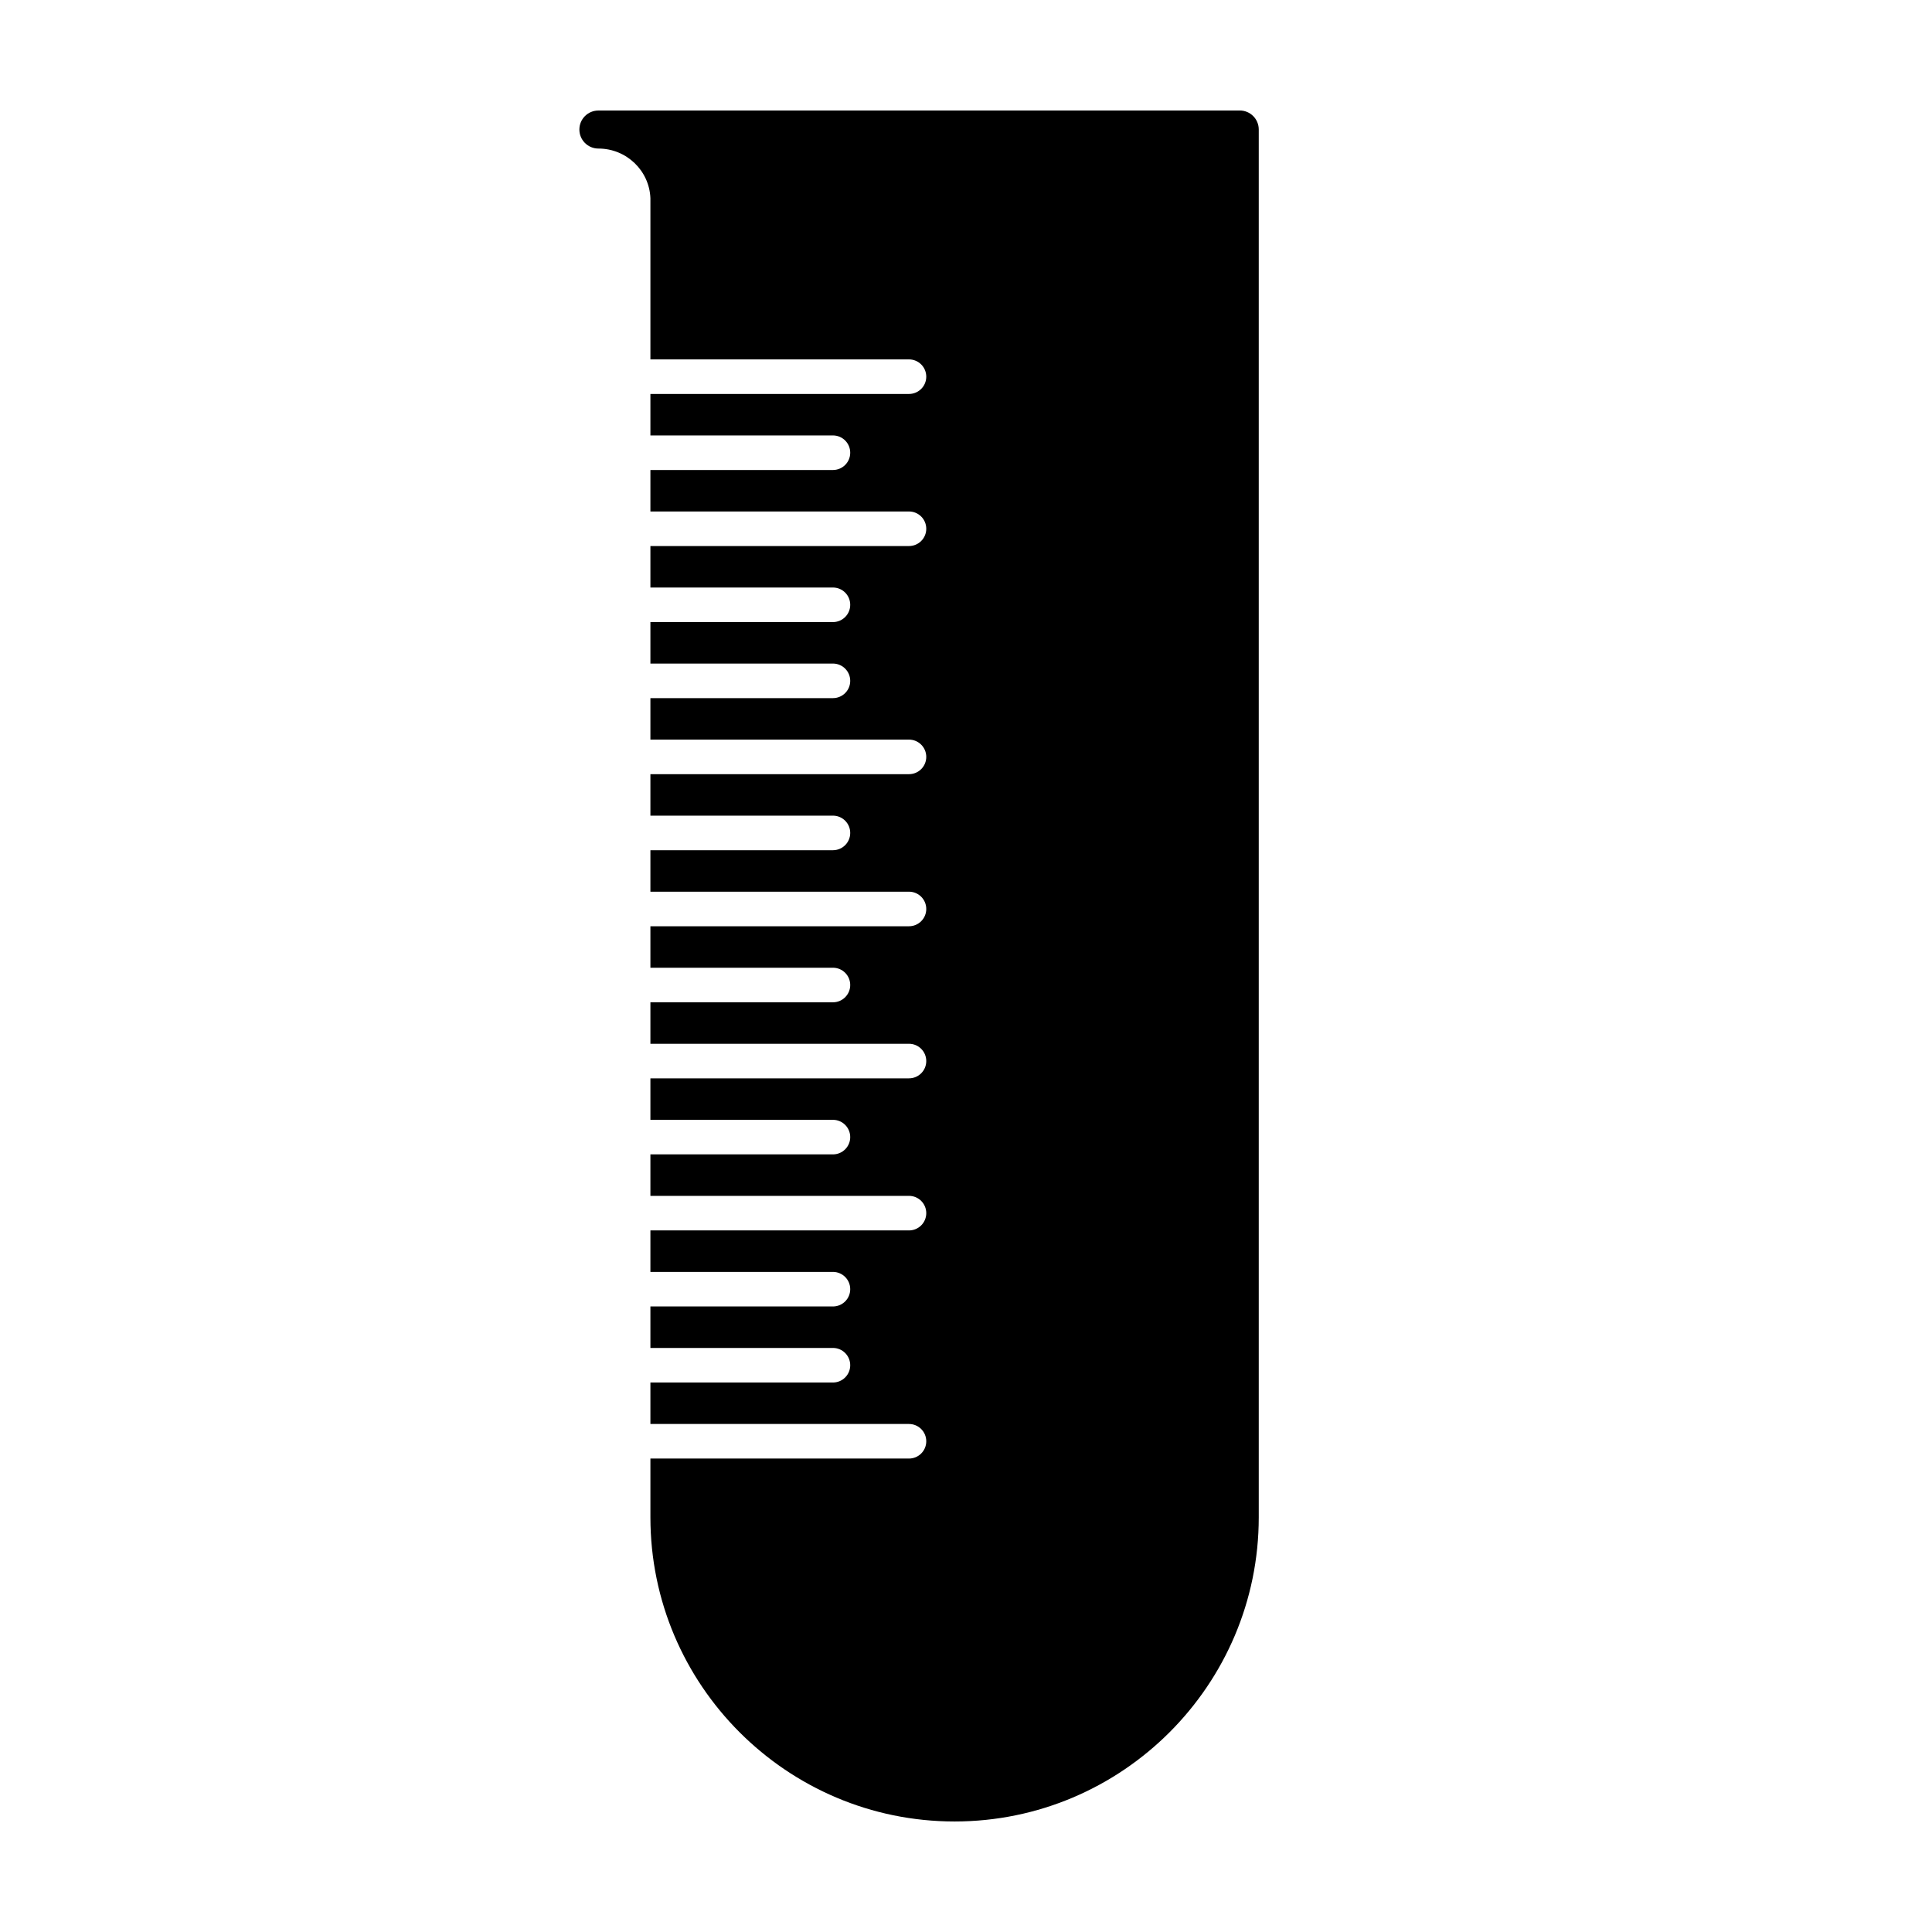
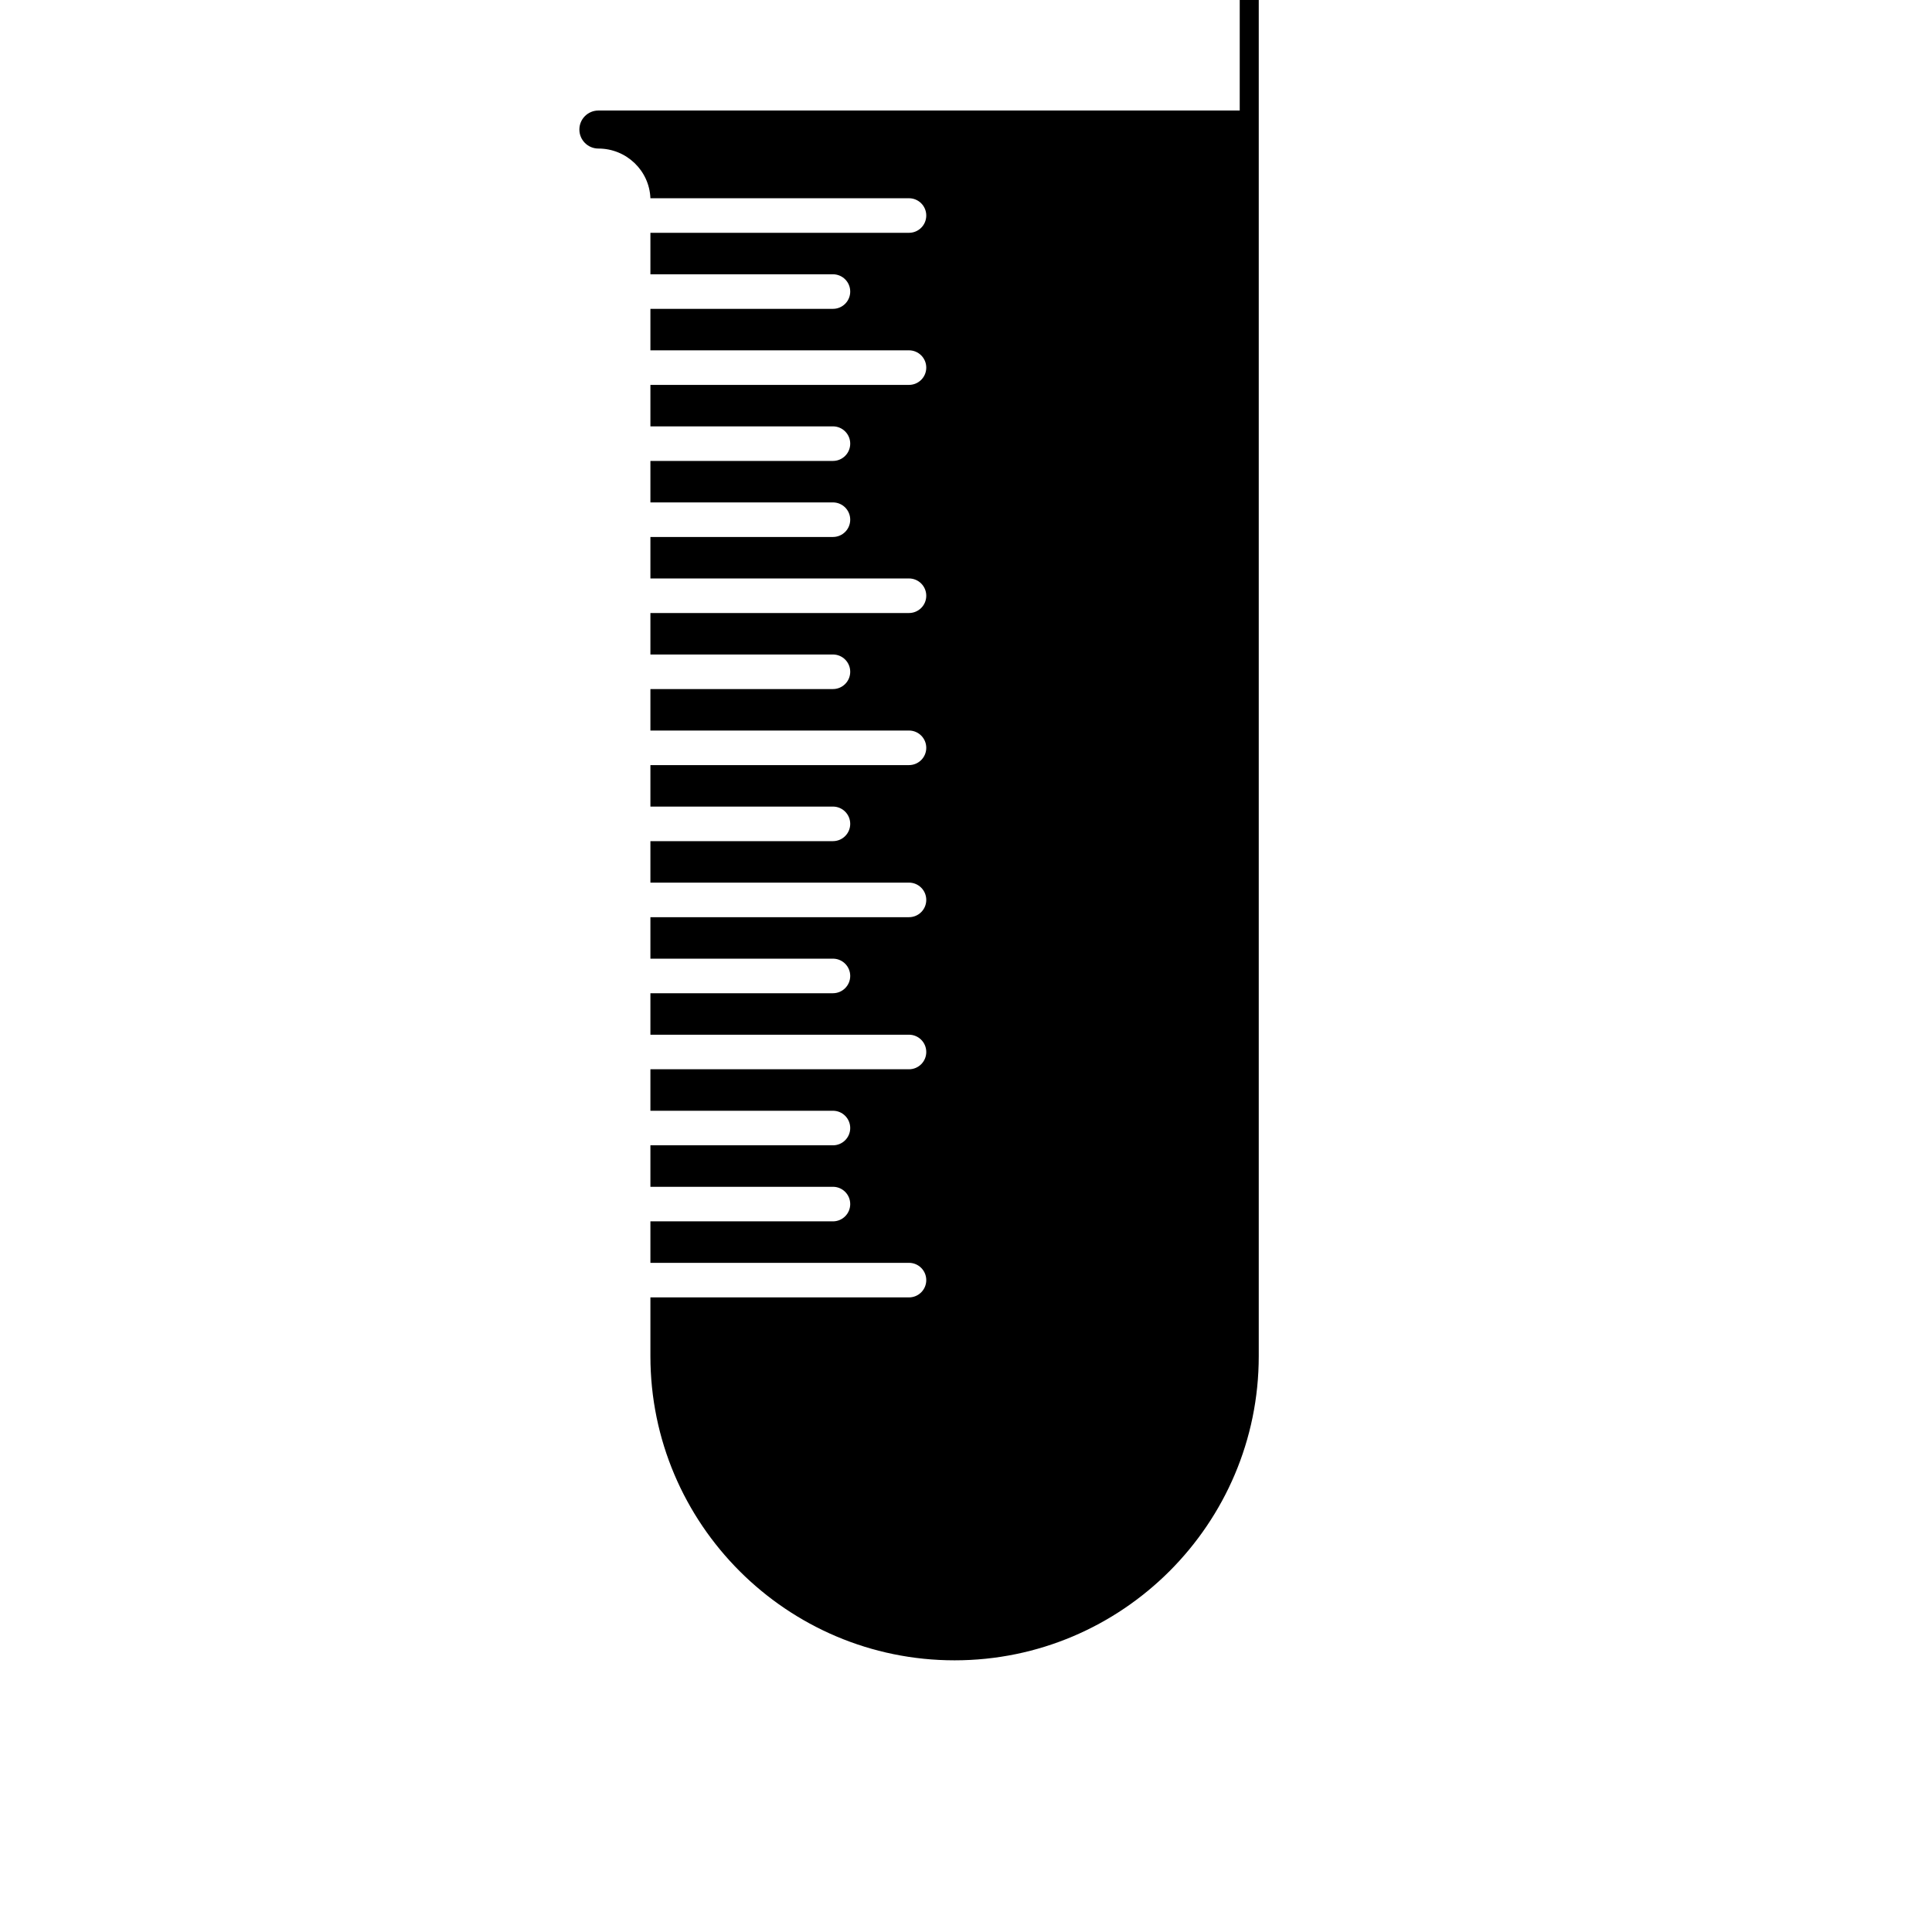
<svg xmlns="http://www.w3.org/2000/svg" fill="#000000" width="800px" height="800px" version="1.1" viewBox="144 144 512 512">
-   <path d="m472.54 173.29h-169.96c-2.781 0-5.039 2.258-5.039 5.039s2.258 5.039 5.039 5.039c7.457 0 13.516 5.871 13.785 13.168v42.707h68.527c2.527 0 4.578 2.051 4.578 4.578 0.004 2.531-2.047 4.582-4.578 4.582h-68.527v10.992h48.375c2.527 0 4.578 2.051 4.578 4.578 0.004 2.531-2.047 4.582-4.578 4.582h-48.375v10.992h68.527c2.527 0 4.578 2.051 4.578 4.578 0.004 2.531-2.047 4.582-4.578 4.582h-68.527v10.992h48.375c2.527 0 4.578 2.051 4.578 4.578 0.004 2.531-2.047 4.582-4.578 4.582h-48.375v10.992h48.375c2.527 0 4.578 2.051 4.578 4.578 0.004 2.531-2.047 4.582-4.578 4.582h-48.375v10.992h68.527c2.527 0 4.578 2.051 4.578 4.578 0.004 2.531-2.047 4.582-4.578 4.582h-68.527v10.992h48.375c2.527 0 4.578 2.051 4.578 4.578 0.004 2.531-2.047 4.582-4.578 4.582h-48.375v10.992h68.527c2.527 0 4.578 2.051 4.578 4.578 0.004 2.531-2.047 4.582-4.578 4.582h-68.527v10.992h48.375c2.527 0 4.578 2.051 4.578 4.578 0.004 2.531-2.047 4.582-4.578 4.582h-48.375v10.992h68.527c2.527 0 4.578 2.051 4.578 4.578 0.004 2.531-2.047 4.582-4.578 4.582h-68.527v10.992h48.375c2.527 0 4.578 2.051 4.578 4.578 0.004 2.531-2.047 4.582-4.578 4.582h-48.375v10.992h68.527c2.527 0 4.578 2.051 4.578 4.578 0.004 2.531-2.047 4.582-4.578 4.582h-68.527v10.992h48.375c2.527 0 4.578 2.051 4.578 4.578 0.004 2.531-2.047 4.582-4.578 4.582h-48.375v10.992h48.375c2.527 0 4.578 2.051 4.578 4.578 0.004 2.531-2.047 4.582-4.578 4.582h-48.375v10.992h68.527c2.527 0 4.578 2.051 4.578 4.578 0.004 2.531-2.047 4.582-4.578 4.582h-68.527v15.57c0 44.445 36.164 80.609 80.609 80.609 44.445 0 80.609-36.164 80.609-80.609v-367.78c0-2.781-2.25-5.039-5.039-5.039z" />
+   <path d="m472.54 173.29h-169.96c-2.781 0-5.039 2.258-5.039 5.039s2.258 5.039 5.039 5.039c7.457 0 13.516 5.871 13.785 13.168h68.527c2.527 0 4.578 2.051 4.578 4.578 0.004 2.531-2.047 4.582-4.578 4.582h-68.527v10.992h48.375c2.527 0 4.578 2.051 4.578 4.578 0.004 2.531-2.047 4.582-4.578 4.582h-48.375v10.992h68.527c2.527 0 4.578 2.051 4.578 4.578 0.004 2.531-2.047 4.582-4.578 4.582h-68.527v10.992h48.375c2.527 0 4.578 2.051 4.578 4.578 0.004 2.531-2.047 4.582-4.578 4.582h-48.375v10.992h48.375c2.527 0 4.578 2.051 4.578 4.578 0.004 2.531-2.047 4.582-4.578 4.582h-48.375v10.992h68.527c2.527 0 4.578 2.051 4.578 4.578 0.004 2.531-2.047 4.582-4.578 4.582h-68.527v10.992h48.375c2.527 0 4.578 2.051 4.578 4.578 0.004 2.531-2.047 4.582-4.578 4.582h-48.375v10.992h68.527c2.527 0 4.578 2.051 4.578 4.578 0.004 2.531-2.047 4.582-4.578 4.582h-68.527v10.992h48.375c2.527 0 4.578 2.051 4.578 4.578 0.004 2.531-2.047 4.582-4.578 4.582h-48.375v10.992h68.527c2.527 0 4.578 2.051 4.578 4.578 0.004 2.531-2.047 4.582-4.578 4.582h-68.527v10.992h48.375c2.527 0 4.578 2.051 4.578 4.578 0.004 2.531-2.047 4.582-4.578 4.582h-48.375v10.992h68.527c2.527 0 4.578 2.051 4.578 4.578 0.004 2.531-2.047 4.582-4.578 4.582h-68.527v10.992h48.375c2.527 0 4.578 2.051 4.578 4.578 0.004 2.531-2.047 4.582-4.578 4.582h-48.375v10.992h48.375c2.527 0 4.578 2.051 4.578 4.578 0.004 2.531-2.047 4.582-4.578 4.582h-48.375v10.992h68.527c2.527 0 4.578 2.051 4.578 4.578 0.004 2.531-2.047 4.582-4.578 4.582h-68.527v15.57c0 44.445 36.164 80.609 80.609 80.609 44.445 0 80.609-36.164 80.609-80.609v-367.78c0-2.781-2.25-5.039-5.039-5.039z" />
</svg>